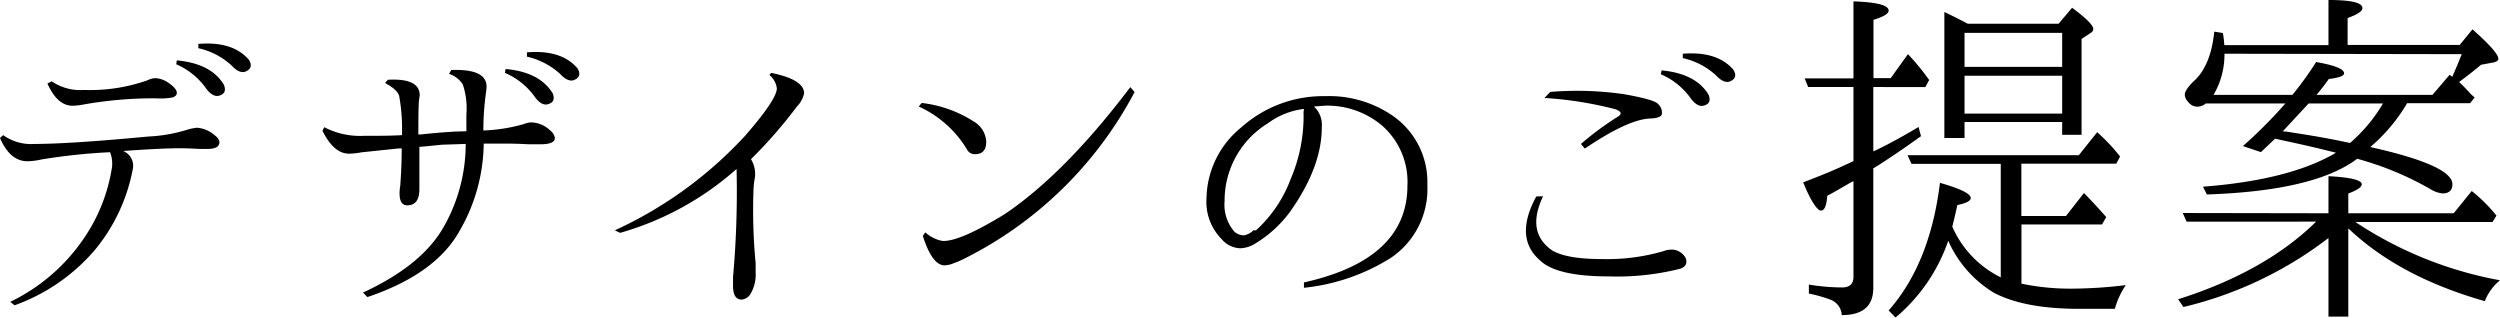
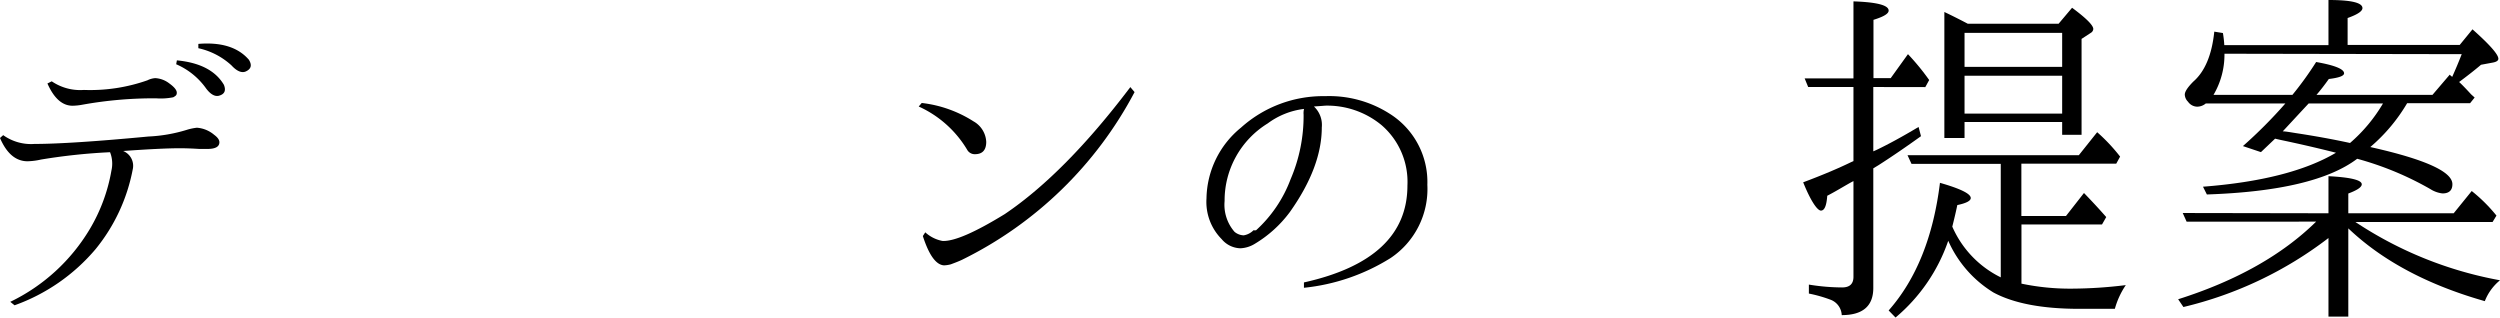
<svg xmlns="http://www.w3.org/2000/svg" viewBox="0 0 289.89 36.83">
  <title>アセット 1</title>
  <g id="レイヤー_2" data-name="レイヤー 2">
    <g id="レイヤー_1-2" data-name="レイヤー 1">
      <path d="M4.76,18.5a7.85,7.85,0,0,1-1.56.2C1.83,18.7.77,17.79,0,16l.37-.33A5.54,5.54,0,0,0,4,16.69q4.1,0,13.21-.86a17.75,17.75,0,0,0,4.47-.78,6.14,6.14,0,0,1,1.15-.24,3.48,3.48,0,0,1,2,.82c.41.3.61.59.61.86,0,.52-.46.78-1.39.78h-.95c-.93-.06-1.68-.08-2.25-.08-1.34,0-3.53.1-6.57.32a1.85,1.85,0,0,1,1.11,2.14,20.73,20.73,0,0,1-4.3,9.23,22,22,0,0,1-9.4,6.52L1.19,35a21.71,21.71,0,0,0,9.23-8.45,19.85,19.85,0,0,0,2.5-6.77,3.59,3.59,0,0,0-.16-2.13A68.54,68.54,0,0,0,4.76,18.5ZM6,9.43a5.87,5.87,0,0,0,3.73,1A20,20,0,0,0,17.1,9.31,2.36,2.36,0,0,1,18,9.06a2.9,2.9,0,0,1,1.64.62c.57.41.86.77.86,1.07s-.14.37-.41.53a7.42,7.42,0,0,1-2,.12,46.88,46.88,0,0,0-8.53.74,6.51,6.51,0,0,1-1.15.12q-1.77,0-2.91-2.58ZM20.51,7q4,.38,5.45,2.83c.28.69.07,1.11-.61,1.28-.47.1-1-.21-1.52-.95a8.25,8.25,0,0,0-3.4-2.71ZM23,5.09c2.65-.22,4.61.39,5.86,1.84.39.63.26,1.08-.37,1.36-.43.19-1,0-1.64-.7a8.3,8.3,0,0,0-3.85-2Z" />
-       <path d="M54.08,15.22v-.74c0-.77,0-1.16,0-1.19a8.84,8.84,0,0,0-.41-3.49,2.94,2.94,0,0,0-1.6-1.23l.25-.45q4.1-.16,4.1,1.93a6.73,6.73,0,0,1-.08.78,31.55,31.55,0,0,0-.29,4.3,19.29,19.29,0,0,0,4.64-.73,3.15,3.15,0,0,1,.86-.21,3.28,3.28,0,0,1,2.25.94,1.33,1.33,0,0,1,.54.87c0,.49-.56.73-1.69.73H62.2c-.3,0-.6,0-.9,0-.93-.05-1.85-.08-2.75-.08H56.09a20.54,20.54,0,0,1-2.73,10Q50.6,31.75,42.6,34.45l-.5-.53q6.94-3.2,9.44-7.77A19.44,19.44,0,0,0,54,16.69l-2.75.09c-1.56.16-2.39.24-2.5.24l-.12,0v1.52c0,.16,0,1,0,2.38,0,.33,0,.66,0,1,0,1.26-.47,1.89-1.4,1.89-.6,0-.9-.46-.9-1.39,0-.09,0-.37.08-.87.11-1.47.17-2.92.17-4.34h-.33l-4.31.45a8.42,8.42,0,0,1-1.47.16c-1.18,0-2.2-.89-3.08-2.66l.21-.41a9,9,0,0,0,4.59,1c1.61,0,3.09,0,4.43-.08v-.53a21.44,21.44,0,0,0-.33-4c-.16-.55-.71-1-1.64-1.52l.33-.37c2.46-.14,3.69.47,3.69,1.81l-.08.53c-.06.46-.08,1.8-.08,4h.28q1.94-.21,3.9-.33ZM58.63,8c2.66.24,4.47,1.19,5.46,2.83.27.68.07,1.11-.62,1.27-.46.11-1-.21-1.51-.94a8.2,8.2,0,0,0-3.41-2.71ZM61.1,6.07q4-.33,5.86,1.85c.38.63.26,1.08-.37,1.35-.44.19-1,0-1.64-.7a8.54,8.54,0,0,0-3.85-2Z" />
-       <path d="M87.08,18.46a3.25,3.25,0,0,1,.46,2.09,10.08,10.08,0,0,0-.17,1.56,64.61,64.61,0,0,0,.25,8.41c0,.27,0,.63,0,1.06A4.34,4.34,0,0,1,87,34.12a1.32,1.32,0,0,1-1,.62c-.66,0-1-.53-1-1.6,0-.38,0-.71,0-1a112,112,0,0,0,.41-12.55A34.52,34.52,0,0,1,71.91,27l-.62-.29a47.34,47.34,0,0,0,15.14-11q3.64-4.19,3.65-5.46a2.38,2.38,0,0,0-.86-1.55l.2-.25q3.83.78,3.82,2.38a3.2,3.2,0,0,1-.86,1.56A55.13,55.13,0,0,1,87.08,18.46Z" />
      <path d="M106.88,11.94a14.12,14.12,0,0,1,6,2.13,2.88,2.88,0,0,1,1.48,2.38c0,.95-.44,1.43-1.31,1.43a1,1,0,0,1-.91-.53,12.58,12.58,0,0,0-5.61-5Zm.41,15a4.09,4.09,0,0,0,2,1c1.36.06,3.77-1,7.21-3.11q7-4.72,14.57-14.73l.49.58a45.12,45.12,0,0,1-20,19.44c-.27.13-.71.31-1.31.53a3.53,3.53,0,0,1-.78.12c-.93-.05-1.75-1.19-2.46-3.4Z" />
      <path d="M152.36,12.35a2.92,2.92,0,0,1,.91,2.42q0,4.59-3.69,9.8a14,14,0,0,1-4.06,3.69,3.46,3.46,0,0,1-1.69.53,2.92,2.92,0,0,1-2.17-1.06A6.13,6.13,0,0,1,139.9,23a10.79,10.79,0,0,1,4-8.2,14.24,14.24,0,0,1,9.76-3.65,13,13,0,0,1,7.42,2,9.34,9.34,0,0,1,4.43,8.28,9.63,9.63,0,0,1-4.26,8.49,23.41,23.41,0,0,1-10.05,3.45l0-.62q12-2.67,12-11.24a8.68,8.68,0,0,0-3-7,9.89,9.89,0,0,0-6.52-2.26C153.12,12.3,152.69,12.32,152.36,12.35Zm-7,14.35a1.11,1.11,0,0,0,.29,0,15.19,15.19,0,0,0,4-5.91,18.58,18.58,0,0,0,1.51-7.5,2.05,2.05,0,0,1,.05-.66A8.84,8.84,0,0,0,147,14.31a10.5,10.5,0,0,0-5,9,4.77,4.77,0,0,0,1.15,3.57,1.75,1.75,0,0,0,1.06.41A2.05,2.05,0,0,0,145.35,26.7Z" />
-       <path d="M178.93,22.76c-1.32,2.77-1,4.86,1.06,6.28,1.12.66,3,1,5.79,1a23.34,23.34,0,0,0,7.05-.9,3.18,3.18,0,0,1,1-.2,1.85,1.85,0,0,1,1.47.73,1.07,1.07,0,0,1,.25.66c0,.47-.34.77-1,.9a29.77,29.77,0,0,1-8,.82c-4.07,0-6.74-.63-8-1.88q-3-2.62-.41-7.39Zm4.39-6.07a34.75,34.75,0,0,1,4.34-3.2c.44-.3.33-.57-.33-.82a43.25,43.25,0,0,0-8.24-1.31l.66-.7a37.78,37.78,0,0,1,8.61.27c2.24.4,3.53.76,3.86,1.09a1.37,1.37,0,0,1,.49,1.15c0,.32-.44.52-1.23.57q-2.55,0-7.71,3.49Zm9.35-8.53q4,.38,5.45,2.83c.28.69.07,1.11-.61,1.27-.47.11-1-.2-1.52-.94a8.21,8.21,0,0,0-3.41-2.71Zm2.46-1.93c2.65-.21,4.61.4,5.86,1.85.39.63.26,1.08-.37,1.35-.43.19-1,0-1.64-.69a8.3,8.3,0,0,0-3.85-2Z" />
      <path d="M217.22,10.09v7.46l.36-.16q2.1-1,4.89-2.67l.28,1.07c-1.67,1.2-3.31,2.33-4.92,3.36l-.61.37V33.39q0,3.15-3.66,3.15a2,2,0,0,0-1.23-1.76,15.84,15.84,0,0,0-2.58-.74V33a24.35,24.35,0,0,0,3.86.33c.87,0,1.31-.41,1.31-1.23V21c-.33.16-.92.51-1.77,1-.57.33-1,.56-1.27.7-.08,1.15-.32,1.72-.73,1.72s-1.18-1.09-2.06-3.28q3.28-1.23,5.54-2.33l.29-.13V10.09h-5.25l-.41-1h5.66V.16C217.63.25,219,.6,219,1.23c0,.36-.59.71-1.76,1.07V9.06h2l2-2.78a27.55,27.55,0,0,1,2.46,3l-.45.82Zm17.18,22.8a27.42,27.42,0,0,0,5.87.58,52.4,52.4,0,0,0,6.23-.41,9.3,9.3,0,0,0-1.27,2.75h-4.14q-6.41,0-9.93-1.89a13.33,13.33,0,0,1-5.25-6,20.17,20.17,0,0,1-6.11,8.9L219,36q4.8-5.44,5.95-14.8c2.38.68,3.57,1.27,3.57,1.76,0,.33-.52.6-1.56.82-.11.55-.3,1.38-.58,2.5A11.8,11.8,0,0,0,232,32.16V19H221.65l-.46-1h19.86l2.13-2.67a20.42,20.42,0,0,1,2.66,2.83l-.45.82h-11v6.07h5.17l2.09-2.67q1.35,1.39,2.58,2.79l-.49.86H234.4ZM228.17,2.75h10.54L240.27.9q2.46,1.82,2.46,2.46a.56.56,0,0,1-.29.45l-1.07.7V15.63h-2.25V14.15H227.8V16h-2.34V1.39C226.22,1.75,227.13,2.2,228.17,2.75Zm-.37,1.06V7.75h11.32V3.81Zm11.32,9.36V8.78H227.8v4.39Z" />
      <path d="M270,24.73v-4.3c2.57.13,3.86.45,3.86.94,0,.33-.52.68-1.56,1.07v2.29h12.22l2.09-2.58A18.26,18.26,0,0,1,289.48,25l-.45.74H273.12a44.76,44.76,0,0,0,16.77,6.76,5.85,5.85,0,0,0-1.76,2.42q-9.93-2.82-15.83-8.44V36.71H270V27.6a44.48,44.48,0,0,1-16.82,8l-.61-.9q10.1-3.2,16-9H253.55l-.45-1Zm-6.19-8.65-1.64,1.56-2.09-.7A54.46,54.46,0,0,0,265,12h-9.23a1.56,1.56,0,0,1-1,.37,1.33,1.33,0,0,1-1.06-.58,1.22,1.22,0,0,1-.37-.82c0-.35.34-.86,1-1.52q2-1.75,2.42-5.78l1,.16a12.35,12.35,0,0,1,.16,1.4H270V0c2.63,0,3.94.31,3.94.94,0,.36-.57.74-1.72,1.15V5.21h13l1.48-1.81q3,2.67,3,3.41,0,.33-.66.45l-1.35.25c-.74.63-1.59,1.29-2.54,2,.27.24.74.72,1.39,1.43l.41.37-.53.66h-7.3a19.91,19.91,0,0,1-4.27,5.08q9.53,2.13,9.52,4.31c0,.71-.39,1.07-1.15,1.07a3.32,3.32,0,0,1-1.4-.5,36.06,36.06,0,0,0-8.49-3.52q-4.92,3.72-17.43,4.14l-.45-.9q10.09-.78,15.42-3.94-3.07-.78-6.4-1.48Zm-5.87-9.85A9.2,9.2,0,0,1,256.67,11h9.15a38.36,38.36,0,0,0,2.75-3.81c2.16.38,3.24.82,3.24,1.31q0,.45-1.77.66c-.44.62-.91,1.24-1.43,1.84h13.45l2-2.34a2,2,0,0,0,.29.25c.38-.85.75-1.72,1.1-2.63Zm6.73,9c.33,0,.83.09,1.52.2,2.18.33,4.29.71,6.31,1.15A18.25,18.25,0,0,0,276.32,12H267.7C266.17,13.64,265.16,14.74,264.67,15.26Z" />
    </g>
  </g>
</svg>